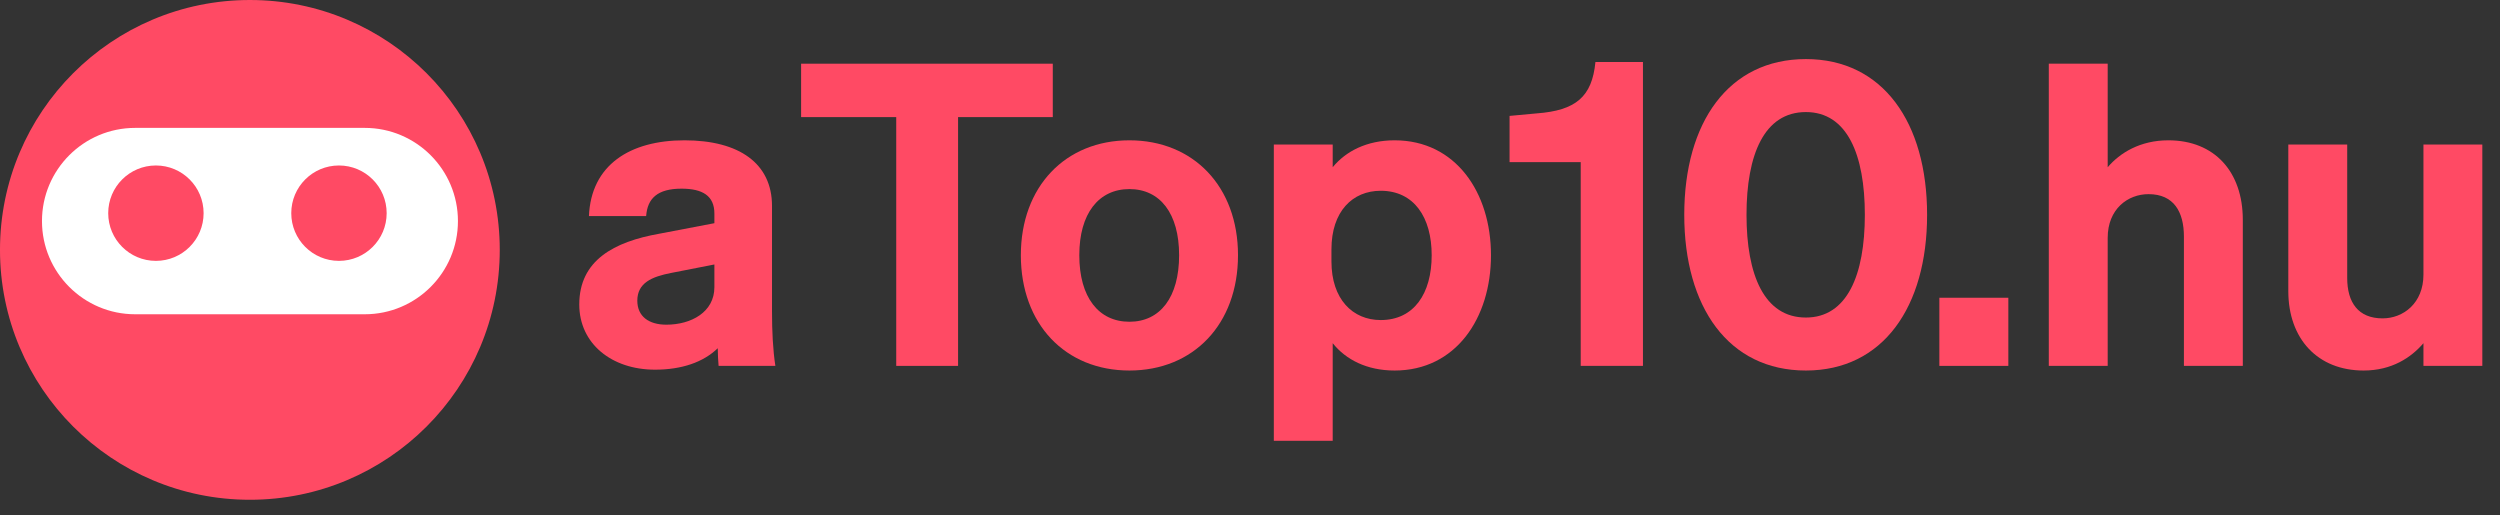
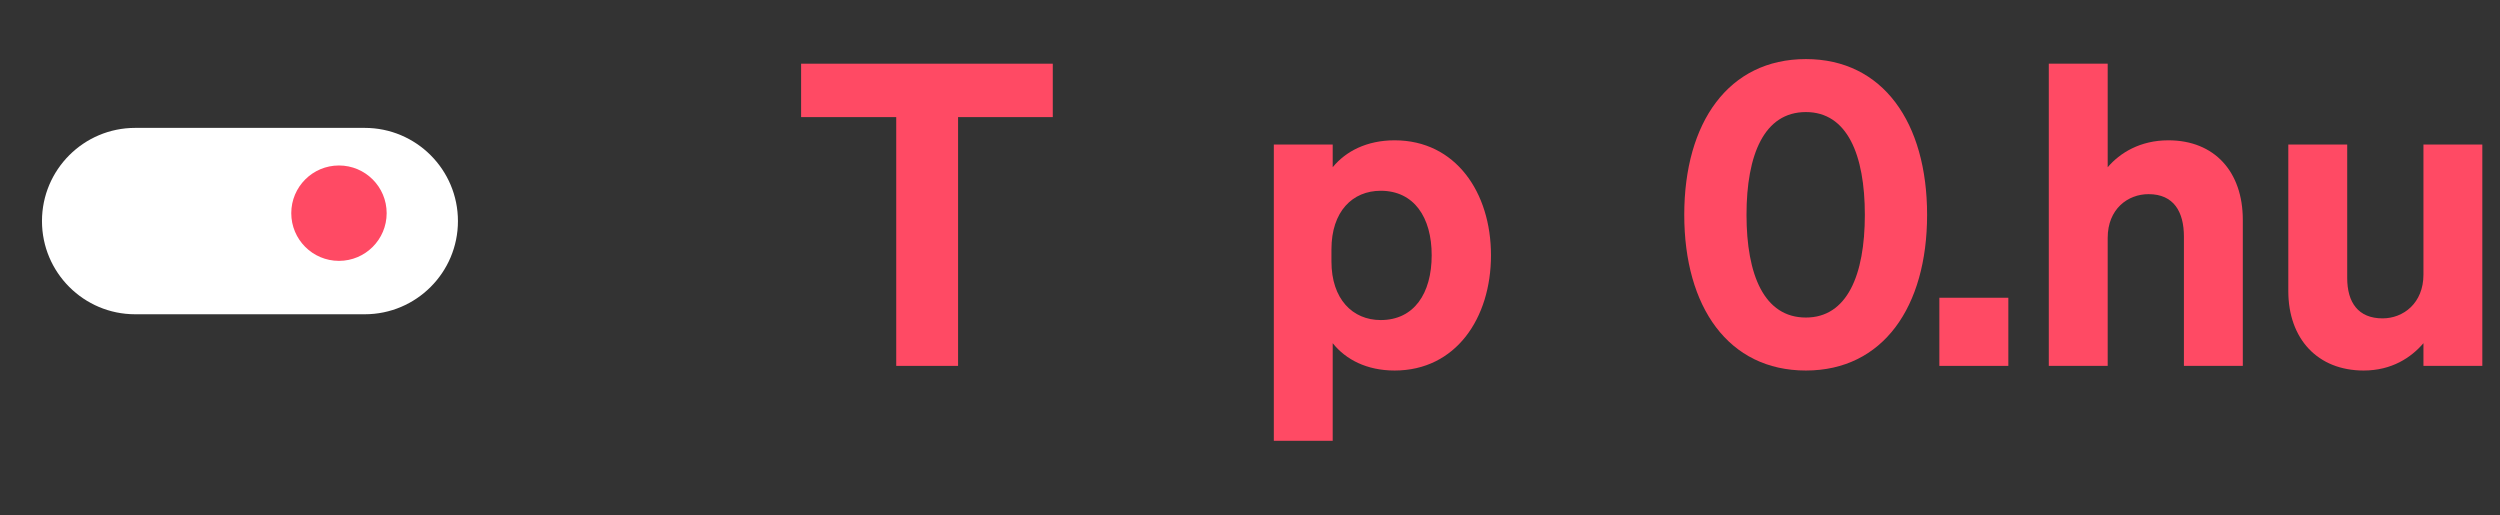
<svg xmlns="http://www.w3.org/2000/svg" width="131" height="27" viewBox="0 0 131 27" version="1.1" xml:space="preserve" style="fill-rule:evenodd;clip-rule:evenodd;stroke-linejoin:round;stroke-miterlimit:2;">
  <rect x="0" y="0" width="131" height="27" fill="#333333" stroke="none" />
  <g transform="matrix(0.927,0,0,0.927,-3.911,-5.531)">
-     <path d="M47.858,23.582L47.858,17.607C47.858,15.205 46.004,13.898 42.91,13.898C39.816,13.898 37.629,15.3 37.51,18.179L40.744,18.179C40.815,17.179 41.387,16.631 42.744,16.631C43.934,16.631 44.601,17.036 44.601,18.036L44.601,18.583L41.482,19.179C38.936,19.631 36.963,20.678 36.963,23.178C36.963,25.39 38.793,26.863 41.244,26.863C42.768,26.863 43.982,26.435 44.791,25.651C44.791,26.007 44.815,26.34 44.839,26.649L48.048,26.649C47.905,25.722 47.858,24.653 47.858,23.582ZM44.601,22.202C44.601,23.606 43.291,24.32 41.887,24.32C40.886,24.32 40.244,23.844 40.244,22.963C40.244,21.964 41.053,21.607 42.172,21.392L44.601,20.916L44.601,22.202Z" style="fill:rgb(255,74,100);fill-rule:nonzero;" />
    <path d="M63.729,12.586L63.729,9.567L49.503,9.567L49.503,12.586L54.88,12.586L54.88,26.649L58.375,26.649L58.375,12.586L63.729,12.586Z" style="fill:rgb(255,74,100);fill-rule:nonzero;" />
-     <path d="M74.199,20.393C74.199,16.513 71.679,13.898 68.061,13.898C64.444,13.898 61.924,16.513 61.924,20.393C61.924,24.296 64.444,26.911 68.061,26.911C71.679,26.911 74.199,24.296 74.199,20.393ZM65.228,20.393C65.228,18.036 66.323,16.655 68.061,16.655C69.799,16.655 70.87,18.036 70.87,20.393C70.87,22.773 69.799,24.154 68.061,24.154C66.323,24.154 65.228,22.773 65.228,20.393Z" style="fill:rgb(255,74,100);fill-rule:nonzero;" />
    <path d="M83.052,26.911C86.502,26.911 88.499,23.963 88.499,20.393C88.499,16.846 86.502,13.898 83.052,13.898C81.481,13.898 80.291,14.516 79.552,15.419L79.552,14.136L76.224,14.136L76.224,30.885L79.552,30.885L79.552,25.366C80.291,26.293 81.481,26.911 83.052,26.911ZM79.481,20.059C79.481,17.917 80.671,16.75 82.267,16.75C84.147,16.75 85.147,18.25 85.147,20.393C85.147,22.559 84.147,24.058 82.267,24.058C80.671,24.058 79.481,22.868 79.481,20.75L79.481,20.059Z" style="fill:rgb(255,74,100);fill-rule:nonzero;" />
-     <path d="M94.403,9.472C94.212,11.447 93.285,12.209 91.096,12.375L89.549,12.518L89.549,15.132L93.571,15.132L93.571,26.649L97.089,26.649L97.089,9.472L94.403,9.472Z" style="fill:rgb(255,74,100);fill-rule:nonzero;" />
-     <path d="M99.424,18.108C99.424,23.321 101.92,26.911 106.299,26.911C110.654,26.911 113.151,23.321 113.151,18.108C113.151,12.896 110.654,9.306 106.299,9.306C101.92,9.306 99.424,12.896 99.424,18.108ZM102.943,18.108C102.943,14.705 103.943,12.301 106.299,12.301C108.632,12.301 109.632,14.705 109.632,18.108C109.632,21.512 108.632,23.916 106.299,23.916C103.943,23.916 102.943,21.512 102.943,18.108Z" style="fill:rgb(255,74,100);fill-rule:nonzero;" />
+     <path d="M99.424,18.108C99.424,23.321 101.92,26.911 106.299,26.911C110.654,26.911 113.151,23.321 113.151,18.108C113.151,12.896 110.654,9.306 106.299,9.306C101.92,9.306 99.424,12.896 99.424,18.108ZM102.943,18.108C102.943,14.705 103.943,12.301 106.299,12.301C108.632,12.301 109.632,14.705 109.632,18.108C109.632,21.512 108.632,23.916 106.299,23.916C103.943,23.916 102.943,21.512 102.943,18.108" style="fill:rgb(255,74,100);fill-rule:nonzero;" />
    <rect x="113.844" y="22.797" width="3.899" height="3.852" style="fill:rgb(255,74,100);fill-rule:nonzero;" />
    <path d="M120.03,26.649L123.359,26.649L123.359,19.415C123.359,17.774 124.501,16.941 125.668,16.941C127.097,16.941 127.668,17.94 127.668,19.344L127.668,26.649L130.997,26.649L130.997,18.392C130.997,15.681 129.404,13.898 126.787,13.898C125.192,13.898 124.049,14.611 123.359,15.419L123.359,9.567L120.03,9.567L120.03,26.649Z" style="fill:rgb(255,74,100);fill-rule:nonzero;" />
    <path d="M144.536,14.136L141.208,14.136L141.208,21.489C141.208,23.107 140.065,23.963 138.898,23.963C137.517,23.963 136.898,23.059 136.898,21.679L136.898,14.136L133.569,14.136L133.569,22.417C133.569,25.128 135.234,26.911 137.826,26.911C139.422,26.911 140.517,26.174 141.208,25.366L141.208,26.649L144.536,26.649L144.536,14.136Z" style="fill:rgb(255,74,100);fill-rule:nonzero;" />
  </g>
  <g transform="matrix(1,0,0,1,0,-4.407)">
    <g>
      <g transform="matrix(1.112,5.20417e-18,-5.20417e-18,1.112,-4.126,-4.61)">
-         <circle cx="15.485" cy="19.884" r="11.775" style="fill:rgb(255,74,100);" />
-       </g>
+         </g>
      <g transform="matrix(1.098,0,0,1.303,-4.037,-1.928)">
        <path d="M25.531,13.753C25.531,11.684 23.538,10.005 21.083,10.005L10.128,10.005C7.673,10.005 5.68,11.684 5.68,13.753C5.68,15.821 7.673,17.5 10.128,17.5L21.083,17.5C23.538,17.5 25.531,15.821 25.531,13.753Z" style="fill:white;" />
      </g>
      <g transform="matrix(1.596,0,0,1.596,-2.407,-5.94)">
-         <circle cx="6.627" cy="13.482" r="1.566" style="fill:rgb(255,74,100);" />
-       </g>
+         </g>
      <g transform="matrix(1.596,0,0,1.596,7.185,-5.94)">
        <circle cx="6.627" cy="13.482" r="1.566" style="fill:rgb(255,74,100);" />
      </g>
    </g>
  </g>
</svg>